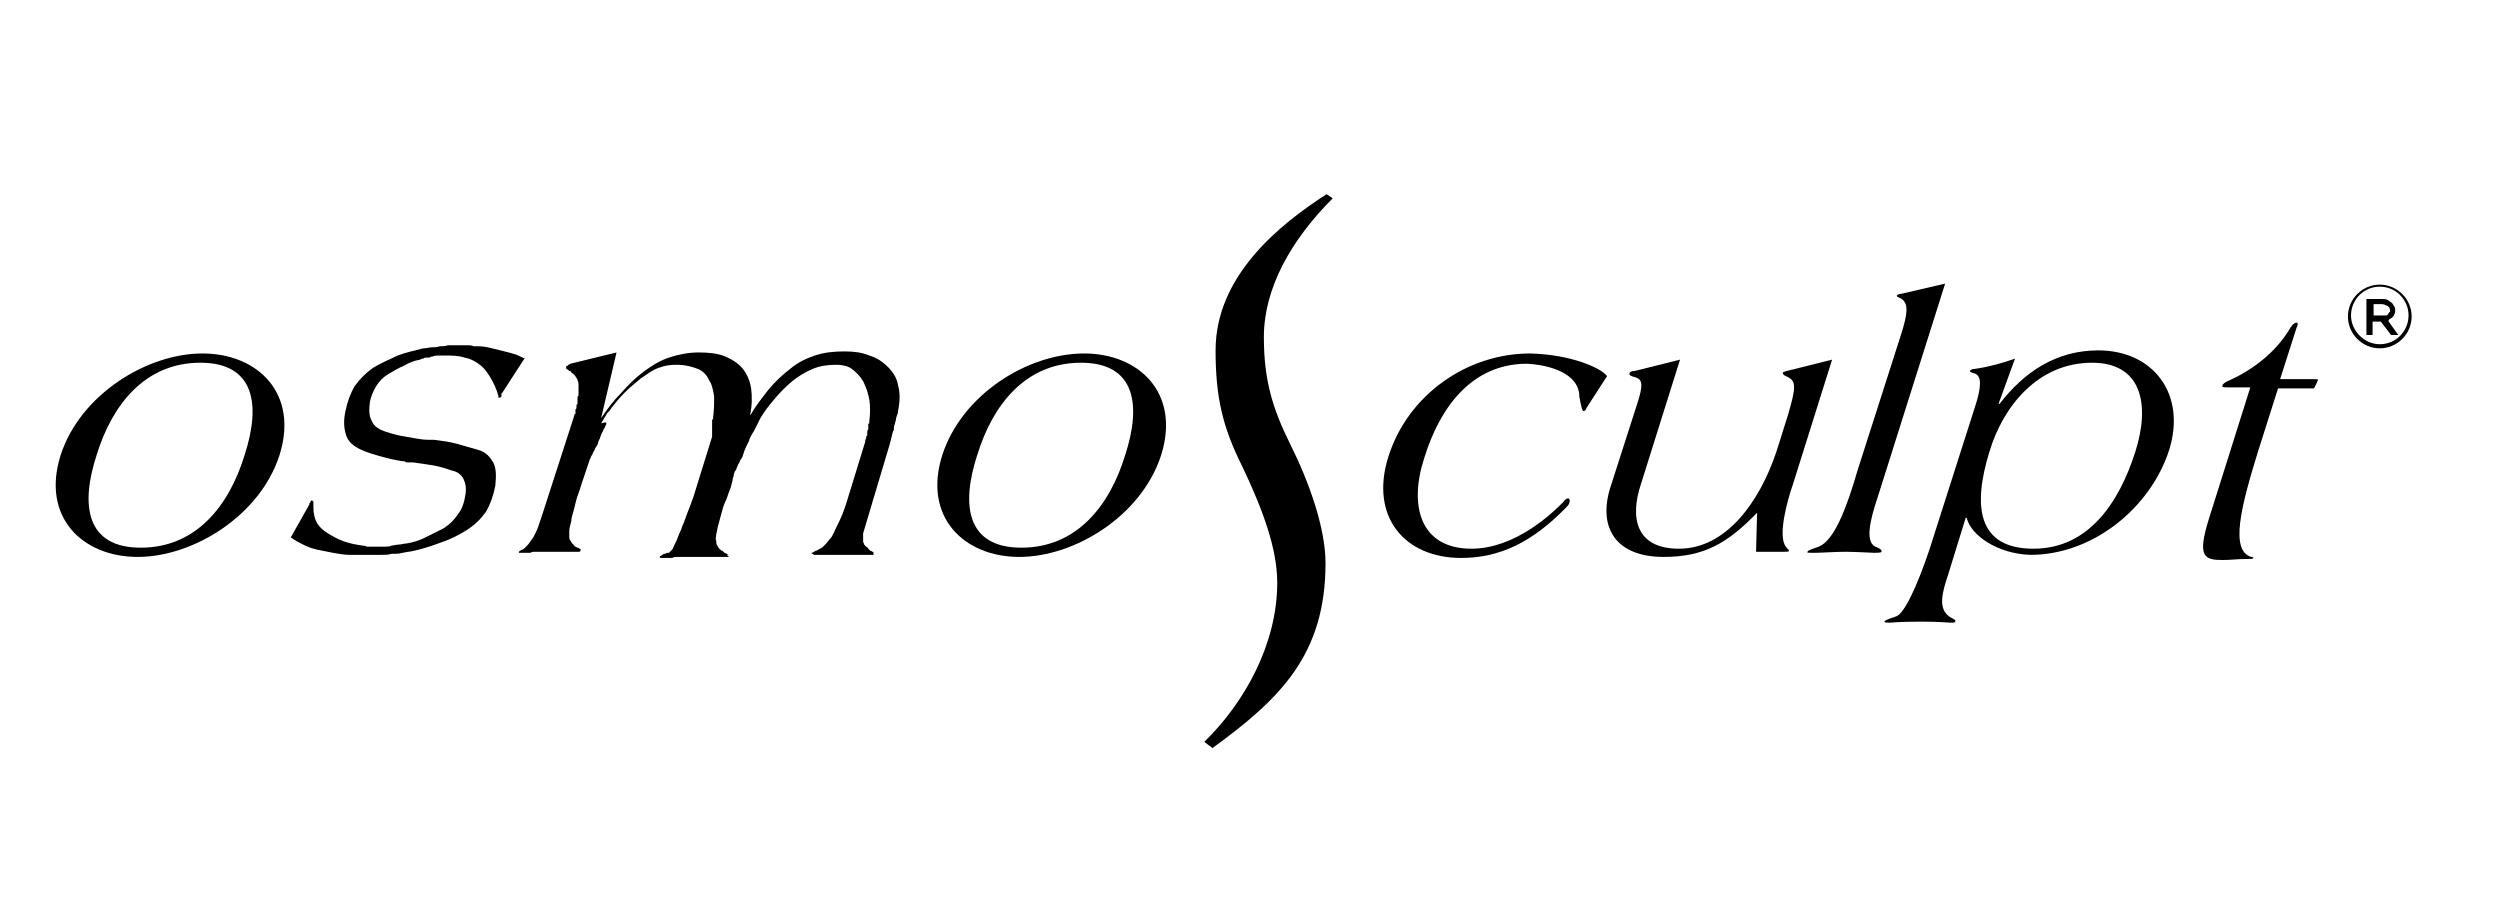
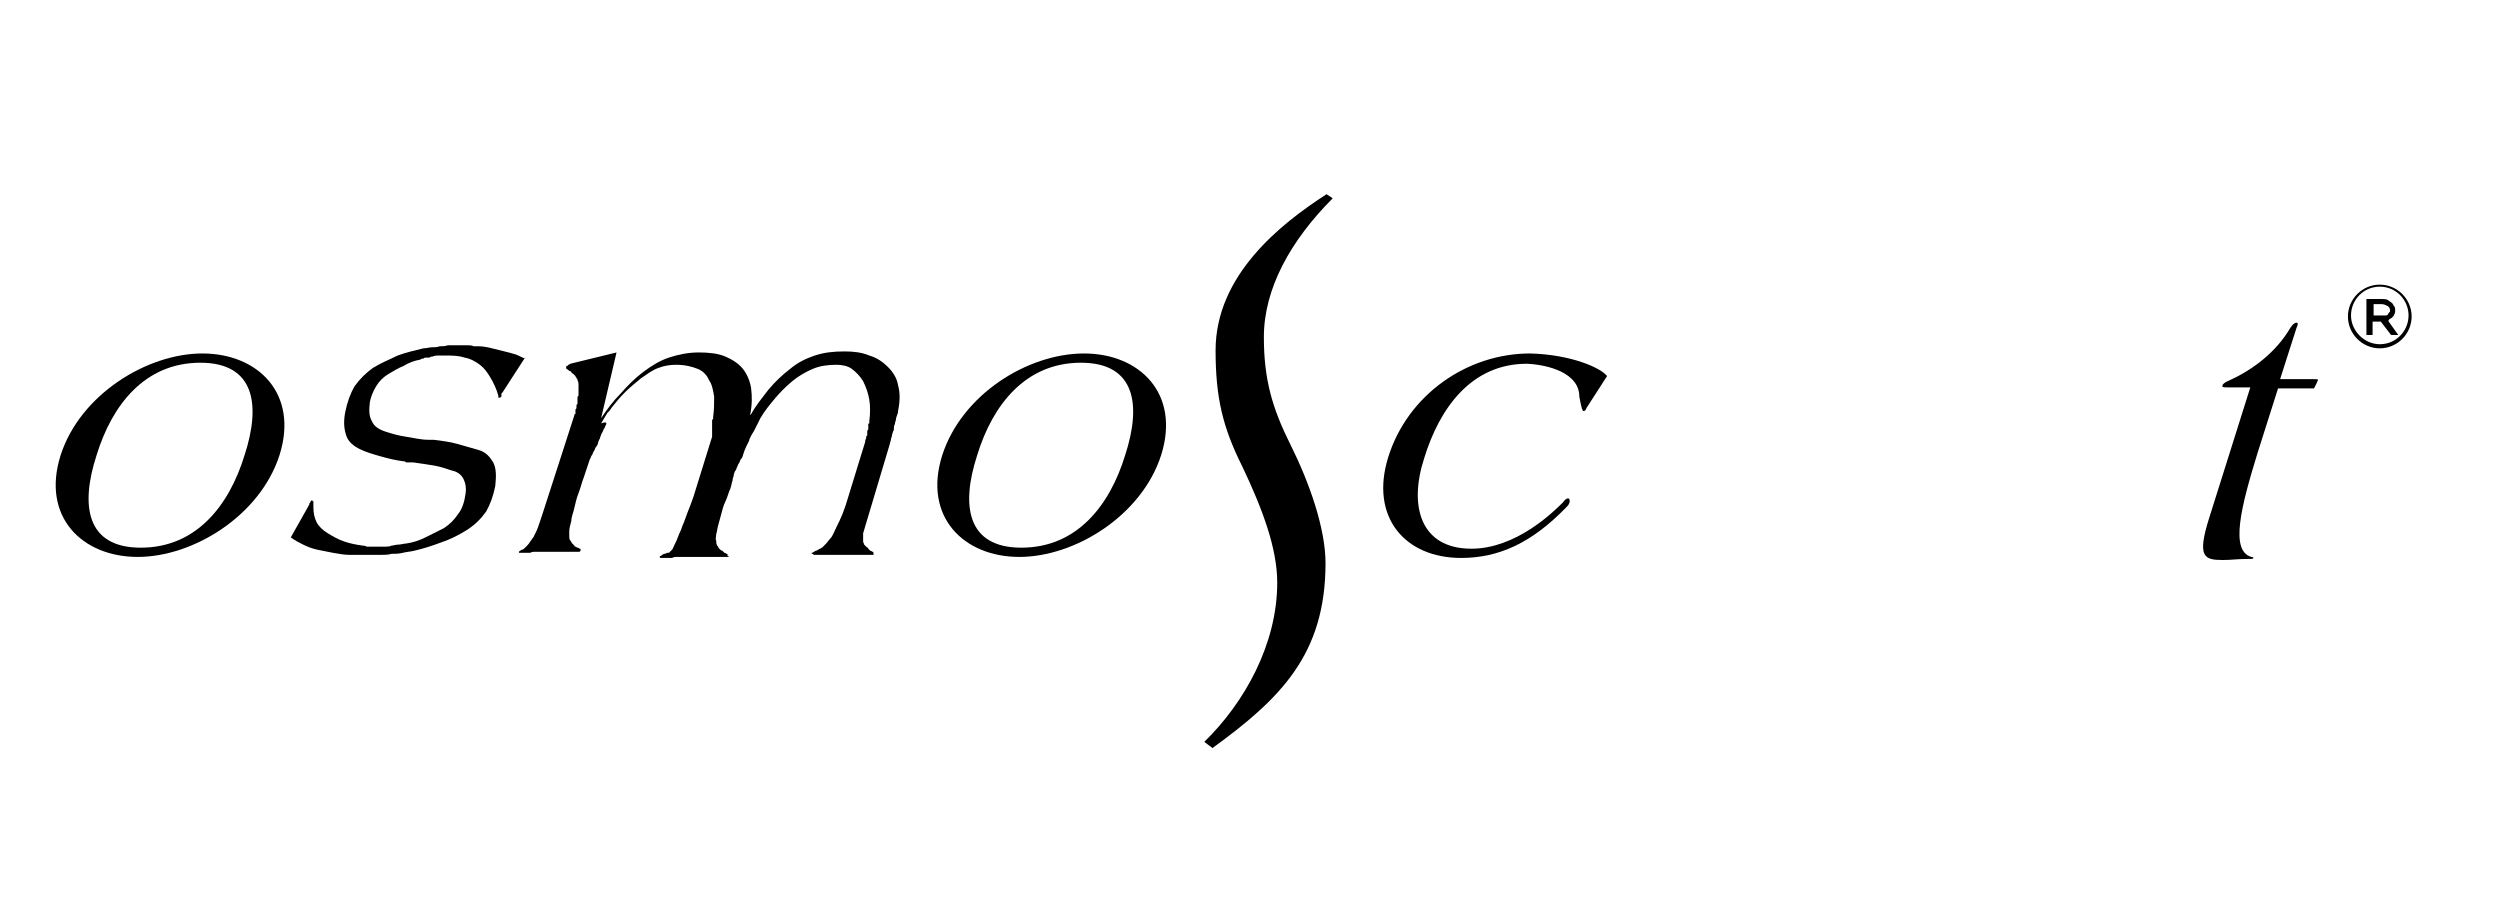
<svg xmlns="http://www.w3.org/2000/svg" id="Calque_1" x="0px" y="0px" viewBox="0 0 243.3 88.5" style="enable-background:new 0 0 243.3 88.5;" xml:space="preserve">
  <g>
    <path d="M123,32.8c0,4.1,0.8,6.9,2.6,10.5c1.8,3.6,3.4,8.1,3.4,11.5c0,8.9-4.4,13.2-11,18l-0.8-0.6c3.9-3.8,7.1-9.5,7.1-15.5  c0-3.3-1.4-7.1-3.4-11.3c-1.9-3.8-2.6-6.7-2.6-11.3c0-7.3,6.3-12.3,10.8-15.2l0.6,0.4C125.6,23.4,123,28.1,123,32.8" />
    <path d="M216.9,37.7c-0.5,0-0.7,0-0.6-0.2c0-0.1,0.2-0.3,0.7-0.5c2.2-1,4.5-2.7,5.9-5.1c0.2-0.3,0.4-0.5,0.6-0.5  c0.1,0,0.2,0.1,0,0.5l-1.6,5l3.2,0c0.4,0,0.5,0,0.5,0.1c0,0-0.1,0.1-0.1,0.2l-0.3,0.6l-3.5,0l-2,6.3c-1.6,5.2-2.7,9.5-0.6,10.1  c0.2,0,0.2,0.1,0.2,0.1c0,0.1-0.2,0.1-0.7,0.1c-0.8,0-1.5,0.1-2.3,0.1c-1.8,0-2.5-0.3-1.3-4.1l4-12.7L216.9,37.7z" />
    <path d="M154.4,39.7c-0.1,0.3-0.2,0.3-0.3,0.3c-0.1,0-0.2-0.3-0.4-1.4c0-2.3-3-3.1-5.1-3.2c-5.4,0-8.5,4.3-10,9.2  c-1.5,4.6-0.4,8.8,4.6,8.8c4.3,0,7.9-3.5,8.9-4.5c0.2-0.3,0.4-0.4,0.5-0.4c0.2,0,0.2,0.4,0.1,0.5c0,0.1-0.2,0.3-0.3,0.4  c-3.3,3.4-6.5,4.9-10.2,4.9c-5.5,0-8.9-4-7.1-9.8c1.9-6.1,7.7-10.1,13.8-10.1c4,0.1,6.9,1.4,7.5,2.2L154.4,39.7z" />
-     <path d="M163.5,35l-3.8,12.1c-1.1,3.3-0.5,6.3,3.7,6.3c4.5,0,7.8-4.4,9.5-9.5l1.1-3.5c0.8-2.7,0.8-3.3,0-3.7  c-0.2-0.1-0.5-0.2-0.5-0.4c0-0.1,0.1-0.1,0.4-0.2l4.4-1.1l-3.8,12.1c-0.6,1.7-1.5,5.1-0.7,6.1c0.2,0.3,0.3,0.3,0.3,0.4  c0,0.1-0.2,0.1-0.6,0.1l-2.6,0l0.1-3.8c-2.9,3-5.2,4.3-9.1,4.3c-4.6,0-6.4-2.8-5.2-6.7l2.6-8.1c0.7-2.1,0.5-2.5-0.2-2.7  c-0.4-0.1-0.6-0.2-0.5-0.4c0-0.1,0.2-0.2,0.5-0.2L163.5,35z" />
-     <path d="M182.7,48.5c-0.7,2.1-1.2,4.2-0.2,4.7c0.3,0.1,0.7,0.3,0.6,0.5c0,0.1-0.5,0.1-0.7,0.1c-0.4,0-1.7-0.1-2.8-0.1  c-1,0-2.4,0.1-3,0.1c-0.6,0-0.8,0-0.7-0.1c0.1-0.2,0.6-0.3,1.1-0.5c1.5-0.6,2.7-3.7,3.8-7.5l4.1-12.8c0.9-2.7,0.8-3.5,0-3.9  c-0.2-0.1-0.3-0.1-0.3-0.2c0-0.1,0.2-0.2,0.4-0.2l4.3-1L182.7,48.5z" />
-     <path d="M196.1,34.9c-1.1,0.4-2.5,0.8-3.9,1c-0.3,0-0.4,0.1-0.5,0.2c0,0.1,0.1,0.1,0.3,0.2c0.5,0.1,1.1,0.4,0.3,3l-4.5,14.1  c-1.2,3.6-2.5,6.4-3.3,6.6c-0.9,0.3-1.1,0.4-1.1,0.5c0,0.1,0.2,0.1,0.5,0.1c0.2,0,0.8-0.1,3.1-0.1c1.9,0,2.5,0.1,2.8,0.1  c0.4,0,0.5,0,0.5-0.2c0-0.1-0.3-0.2-0.6-0.4c-1.1-0.8-0.7-2.3-0.1-4.1l1.7-5.5l0.1,0c0.4,1.7,3,3.5,6.2,3.6  c6.1,0,11.7-4.6,13.5-10.2c1.7-5.4-1.5-9.7-6.9-9.7c-4.1,0-7.2,2.1-9.6,5.2l-0.1,0L196.1,34.9z M203.6,35.3c4.8,0,5.7,4,4.2,8.7  c-1.6,5-4.6,9.4-9.9,9.4c-5.5,0-5.9-4.2-4.3-9.4C194.9,39.6,198.3,35.3,203.6,35.3" />
    <path d="M91.7,44.3c-1.9,6,2.1,9.9,7.5,9.9c5.4,0,11.9-4,13.8-9.9c1.9-6-2.1-9.9-7.5-9.9C100,34.4,93.6,38.4,91.7,44.3 M95.1,44.3  c1.5-4.9,4.7-9,10.1-9c5.3,0,5.9,4.1,4.3,9c-1.5,4.9-4.7,9-10.1,9C94.1,53.3,93.5,49.2,95.1,44.3" />
    <path d="M5.9,44.3c-1.9,6,2.1,9.9,7.5,9.9c5.4,0,11.9-4,13.8-9.9c1.9-6-2.1-9.9-7.5-9.9C14.3,34.4,7.8,38.4,5.9,44.3 M9.4,44.3  c1.5-4.9,4.7-9,10.1-9c5.3,0,5.9,4.1,4.3,9c-1.5,4.9-4.7,9-10.1,9C8.4,53.3,7.8,49.2,9.4,44.3" />
    <g>
      <g>
        <path d="M48.9,38.2c0,0-0.1,0.1-0.1,0.1c0,0,0,0.1,0,0.1c0,0,0,0,0,0.1c0,0,0,0,0,0.1c0,0-0.1,0-0.1,0.1c0,0-0.1,0-0.1,0    c0,0,0,0-0.1,0c0,0,0,0,0,0c0,0,0,0,0-0.1c0,0,0,0,0-0.1c-0.2-0.7-0.5-1.3-0.8-1.8c-0.3-0.5-0.6-0.9-1-1.2    c-0.4-0.3-0.9-0.6-1.5-0.7c-0.6-0.2-1.2-0.2-2-0.2c-0.2,0-0.3,0-0.5,0c-0.2,0-0.4,0-0.6,0.1c-0.1,0-0.2,0-0.3,0.1    c-0.1,0-0.2,0-0.3,0c-0.1,0-0.2,0-0.3,0.1c-0.1,0-0.2,0-0.3,0.1c-0.6,0.1-1.1,0.3-1.6,0.6c-0.5,0.2-1,0.5-1.5,0.8    c-0.5,0.3-0.9,0.7-1.2,1.2c-0.3,0.5-0.5,1-0.6,1.5c-0.1,0.8-0.1,1.4,0.2,1.9c0.2,0.5,0.7,0.8,1.3,1c0.6,0.2,1.3,0.4,2,0.5    c0.7,0.1,1.4,0.3,2.2,0.3c0,0,0,0,0.1,0s0,0,0.1,0c0,0,0,0,0.1,0c0,0,0,0,0,0c0,0,0,0,0.1,0h0c0,0,0,0,0.1,0    c0.8,0.1,1.6,0.2,2.3,0.4c0.7,0.2,1.4,0.4,2.1,0.6c0.7,0.2,1.1,0.7,1.4,1.2c0.3,0.6,0.3,1.3,0.2,2.3c-0.2,1-0.5,1.8-0.9,2.5    c-0.5,0.7-1.1,1.3-1.9,1.8c-0.8,0.5-1.6,0.9-2.5,1.2c-0.8,0.3-1.7,0.6-2.6,0.8c-0.4,0.1-0.7,0.1-1.1,0.2    c-0.4,0.1-0.7,0.1-1.1,0.1c-0.3,0.1-0.7,0.1-1,0.1c-0.3,0-0.6,0-0.9,0c-0.1,0-0.2,0-0.3,0c-0.1,0-0.2,0-0.2,0c-0.1,0-0.2,0-0.3,0    c-0.1,0-0.2,0-0.3,0c-0.1,0-0.2,0-0.3,0s-0.2,0-0.2,0c-0.1,0-0.2,0-0.3,0c-0.1,0-0.2,0-0.3,0c-0.5,0-1-0.1-1.6-0.2    c-0.5-0.1-1-0.2-1.5-0.3c-0.5-0.1-1-0.3-1.4-0.5c-0.4-0.2-0.8-0.4-1.2-0.7l1.8-3.2l0,0l0,0c0,0,0,0,0-0.1c0,0,0,0,0.1-0.1    c0,0,0-0.1,0-0.1c0,0,0.1,0,0.1-0.1c0,0,0.1,0,0.1,0h0c0,0,0,0,0,0c0,0,0,0,0,0l0,0c0,0,0,0.1,0.1,0.1c0,0.1,0,0.1,0,0.2    c0,0.1,0,0.1,0,0.2c0,0.1,0,0.1,0,0.2c0,0.5,0.1,1,0.3,1.4c0.2,0.4,0.6,0.8,1.1,1.1c0.5,0.3,1,0.6,1.6,0.8    c0.6,0.2,1.1,0.3,1.8,0.4c0.1,0,0.2,0,0.4,0.1c0.1,0,0.3,0,0.4,0c0.1,0,0.2,0,0.4,0c0.1,0,0.3,0,0.4,0c0.2,0,0.4,0,0.6,0    s0.4,0,0.6-0.1c0.2,0,0.4-0.1,0.7-0.1c0.2,0,0.5-0.1,0.7-0.1c0.7-0.1,1.3-0.3,1.9-0.6c0.6-0.3,1.2-0.6,1.8-0.9    c0.6-0.4,1-0.8,1.4-1.4c0.4-0.5,0.6-1.2,0.7-1.9c0.1-0.6,0-1.1-0.2-1.5c-0.2-0.4-0.6-0.7-1.1-0.8c-0.6-0.2-1.2-0.4-1.8-0.5    c-0.6-0.1-1.3-0.2-2-0.3c-0.1,0-0.1,0-0.1,0c0,0-0.1,0-0.1,0c0,0-0.1,0-0.1,0c0,0-0.1,0-0.1,0c-0.1,0-0.1,0-0.2,0    c-0.1,0-0.1,0-0.2-0.1c0,0,0,0-0.1,0h0c-0.8-0.1-1.6-0.3-2.3-0.5c-0.7-0.2-1.4-0.4-2-0.7c-0.6-0.3-1.1-0.7-1.3-1.3    c-0.2-0.6-0.3-1.3-0.1-2.3c0.2-1,0.5-1.8,0.9-2.5c0.5-0.7,1.1-1.3,1.8-1.8c0.8-0.5,1.6-0.8,2.4-1.2c0.8-0.3,1.7-0.5,2.5-0.7    c0.3,0,0.6-0.1,0.8-0.1c0.3,0,0.5,0,0.8-0.1c0.3,0,0.5,0,0.8-0.1c0.3,0,0.5,0,0.8,0c0.1,0,0.2,0,0.2,0c0.1,0,0.2,0,0.3,0    c0.1,0,0.2,0,0.3,0c0.1,0,0.2,0,0.3,0c0.2,0,0.4,0,0.6,0.1c0.2,0,0.4,0,0.5,0c0.4,0,0.9,0.1,1.3,0.2c0.4,0.1,0.8,0.2,1.2,0.3    c0.4,0.1,0.8,0.2,1.1,0.3c0.3,0.1,0.6,0.3,0.9,0.4l0-0.1L48.9,38.2z" />
      </g>
      <g>
        <path d="M58.5,40.7L58.5,40.7c0.6-0.9,1.2-1.7,1.9-2.4c0.7-0.8,1.4-1.5,2.2-2.1c0.8-0.6,1.6-1.1,2.5-1.4c0.9-0.3,1.9-0.5,2.9-0.5    c1,0,1.9,0.1,2.6,0.4c0.7,0.3,1.3,0.7,1.7,1.2c0.4,0.5,0.7,1.2,0.8,1.9c0.1,0.8,0.1,1.6-0.1,2.6l0.1-0.1c0.5-0.9,1.1-1.6,1.7-2.4    c0.6-0.7,1.3-1.4,2.1-2c0.7-0.6,1.5-1,2.4-1.3c0.9-0.3,1.8-0.4,2.9-0.4c0.9,0,1.7,0.1,2.4,0.4c0.7,0.2,1.3,0.6,1.8,1.1    c0.5,0.5,0.9,1.1,1,1.8c0.2,0.7,0.2,1.5,0,2.5c0,0.1,0,0.2-0.1,0.4c0,0.1-0.1,0.2-0.1,0.4c0,0.1-0.1,0.3-0.1,0.4    c0,0.1-0.1,0.2-0.1,0.4s0,0.3-0.1,0.4c0,0.1-0.1,0.3-0.1,0.4c0,0.1-0.1,0.3-0.1,0.4c0,0.1-0.1,0.3-0.1,0.4L84,51.9    c0,0,0,0.1,0,0.1c0,0,0,0,0,0.1c0,0,0,0,0,0.1c0,0,0,0,0,0.1c0,0.1,0,0.3,0,0.4c0,0.1,0.1,0.2,0.1,0.3c0.1,0.1,0.1,0.1,0.2,0.2    c0.1,0.1,0.2,0.1,0.2,0.2c0,0,0.1,0.1,0.1,0.1c0,0,0.1,0.1,0.1,0.1c0,0,0.1,0,0.2,0.1c0.1,0,0.1,0,0.1,0.1c0,0,0,0,0,0.1    c0,0,0,0,0.1,0c0,0,0,0,0,0c0,0-0.1,0-0.1,0.1c0,0,0,0-0.1,0c0,0,0,0-0.1,0c0,0,0,0-0.1,0c0,0,0,0-0.1,0c0,0,0,0-0.1,0    c0,0,0,0-0.1,0c0,0-0.1,0-0.1,0c0,0-0.1,0-0.1,0c-0.1,0-0.2,0-0.3,0c-0.1,0-0.3,0-0.4,0c0,0-0.1,0-0.1,0s-0.1,0-0.1,0    s-0.1,0-0.1,0c0,0-0.1,0-0.1,0c-0.1,0-0.2,0-0.3,0c-0.1,0-0.2,0-0.3,0c-0.1,0-0.2,0-0.3,0c-0.1,0-0.2,0-0.3,0c-0.1,0-0.2,0-0.2,0    s-0.2,0-0.3,0c-0.1,0-0.2,0-0.3,0c-0.1,0-0.2,0-0.3,0c0,0-0.1,0-0.1,0s-0.1,0-0.1,0c0,0-0.1,0-0.1,0c0,0-0.1,0-0.1,0    c0,0-0.1,0-0.1,0c-0.1,0-0.3,0-0.4,0c-0.1,0-0.2,0-0.3,0c0,0-0.1,0-0.1,0c0,0-0.1,0-0.1,0c0,0-0.1,0-0.1,0c0,0,0,0-0.1,0h0h0    c0,0,0,0-0.1-0.1c0,0,0,0-0.1,0l0,0c0,0,0,0,0-0.1c0,0,0.1,0,0.2-0.1c0.1,0,0.1-0.1,0.2-0.1c0.1,0,0.2-0.1,0.2-0.1    c0.1,0,0.1-0.1,0.2-0.1c0.1,0,0.1-0.1,0.2-0.1c0.1-0.1,0.1-0.1,0.2-0.2c0.1-0.1,0.1-0.1,0.2-0.2c0.1-0.1,0.3-0.4,0.5-0.6    c0.2-0.3,0.3-0.6,0.5-1c0.2-0.4,0.4-0.8,0.6-1.3c0.2-0.5,0.4-1.1,0.6-1.8l1.6-5.2c0,0,0-0.1,0-0.1c0-0.1,0.1-0.2,0.1-0.3    c0,0,0-0.1,0-0.1c0,0,0-0.1,0.1-0.1c0,0,0-0.1,0-0.1c0,0,0-0.1,0-0.1c0-0.1,0-0.1,0-0.2c0-0.1,0-0.1,0.1-0.2c0,0,0-0.1,0-0.2    c0-0.1,0-0.1,0-0.2c0-0.1,0-0.1,0-0.1c0,0,0-0.1,0.1-0.1c0,0,0-0.1,0-0.1c0,0,0-0.1,0-0.1c0.1-0.8,0.1-1.5,0-2.1    s-0.3-1.2-0.6-1.8c-0.3-0.5-0.7-0.9-1.1-1.2c-0.4-0.3-1-0.4-1.5-0.4c-0.8,0-1.6,0.1-2.3,0.4c-0.7,0.3-1.4,0.7-2,1.2    c-0.6,0.5-1.2,1.1-1.7,1.7c-0.5,0.6-1,1.2-1.4,1.9c-0.1,0.2-0.2,0.4-0.3,0.6c-0.1,0.2-0.2,0.4-0.3,0.6c-0.1,0.2-0.2,0.3-0.3,0.5    s-0.2,0.4-0.2,0.5c-0.1,0.2-0.2,0.4-0.3,0.6c-0.1,0.2-0.2,0.5-0.3,0.8c0,0.1-0.1,0.3-0.2,0.4s-0.1,0.3-0.2,0.4    c-0.1,0.1-0.1,0.3-0.2,0.4c0,0.1-0.1,0.3-0.2,0.4c0,0.1-0.1,0.2-0.1,0.4c0,0.1-0.1,0.2-0.1,0.4c0,0.1-0.1,0.3-0.1,0.4    c0,0.1-0.1,0.3-0.1,0.4c-0.2,0.4-0.3,0.9-0.5,1.3c-0.2,0.4-0.3,0.8-0.4,1.2c-0.1,0.4-0.2,0.7-0.3,1.1c-0.1,0.3-0.1,0.6-0.2,0.9    c0,0.2-0.1,0.5,0,0.6c0,0.2,0,0.3,0.1,0.5c0.1,0.1,0.1,0.2,0.2,0.3c0.1,0.1,0.2,0.2,0.3,0.2c0,0,0.1,0.1,0.1,0.1    c0,0,0.1,0.1,0.1,0.1c0,0,0.1,0,0.2,0.1c0.1,0,0.1,0,0.1,0.1c0,0,0,0,0,0.1c0,0,0,0,0.1,0c0,0,0,0,0,0c0,0,0,0,0,0.1    c0,0,0,0-0.1,0c0,0,0,0-0.1,0c0,0,0,0-0.1,0c0,0,0,0-0.1,0s0,0-0.1,0c0,0,0,0-0.1,0c0,0,0,0-0.1,0c0,0-0.1,0-0.1,0    c0,0-0.1,0-0.1,0c-0.1,0-0.2,0-0.3,0c-0.1,0-0.3,0-0.4,0c0,0-0.1,0-0.2,0c-0.1,0-0.1,0-0.2,0s-0.1,0-0.2,0s-0.1,0-0.2,0    c-0.1,0-0.2,0-0.3,0s-0.2,0-0.3,0c-0.1,0-0.2,0-0.3,0c-0.1,0-0.2,0-0.3,0c-0.2,0-0.4,0-0.6,0c-0.2,0-0.4,0-0.5,0s-0.3,0-0.4,0    c-0.1,0-0.2,0-0.4,0.1c-0.1,0-0.2,0-0.3,0c-0.1,0-0.2,0-0.3,0c0,0-0.1,0-0.1,0c0,0-0.1,0-0.1,0c0,0,0,0-0.1,0c0,0,0,0-0.1,0    c0,0-0.1,0-0.1,0c0,0-0.1,0-0.1-0.1l0,0h0l0,0c0,0,0-0.1,0.1-0.1c0,0,0.1,0,0.1-0.1c0.1,0,0.1,0,0.2-0.1c0.1,0,0.2,0,0.3-0.1    c0,0,0.1,0,0.1,0c0,0,0.1,0,0.1,0c0,0,0.1-0.1,0.1-0.1c0,0,0.1-0.1,0.1-0.1c0.1-0.1,0.1-0.1,0.1-0.1c0,0,0.1-0.1,0.1-0.2    c0,0,0.1-0.1,0.1-0.2c0-0.1,0.1-0.1,0.1-0.2c0.1-0.2,0.2-0.4,0.3-0.7c0.1-0.3,0.3-0.6,0.4-1c0.2-0.4,0.3-0.8,0.5-1.3    c0.2-0.5,0.4-1,0.6-1.6l1.8-5.8c0,0,0-0.1,0-0.1c0,0,0-0.1,0-0.1c0,0,0-0.1,0-0.1c0,0,0,0,0-0.1c0,0,0-0.1,0-0.1s0-0.1,0-0.1    c0,0,0,0,0-0.1c0,0,0-0.1,0-0.1c0,0,0,0,0-0.1c0,0,0,0,0-0.1c0,0,0,0,0-0.1c0-0.1,0-0.1,0-0.2c0-0.1,0-0.1,0-0.2c0,0,0-0.1,0-0.1    c0,0,0-0.1,0.1-0.1c0,0,0-0.1,0-0.1c0,0,0-0.1,0-0.1c0.1-0.7,0.1-1.4,0.1-2c-0.1-0.6-0.2-1.2-0.5-1.6c-0.2-0.5-0.6-0.9-1.1-1.1    s-1.2-0.4-2.1-0.4c-0.6,0-1.2,0.1-1.7,0.3c-0.6,0.2-1.1,0.6-1.7,1c-0.6,0.5-1.1,0.9-1.6,1.4c-0.5,0.5-0.9,1-1.3,1.5    c-0.1,0.2-0.2,0.3-0.4,0.5c-0.1,0.2-0.2,0.3-0.3,0.5c-0.1,0.2-0.2,0.3-0.3,0.5C59.1,41,59,41.2,59,41.3c-0.1,0.1-0.1,0.3-0.2,0.4    c-0.1,0.1-0.1,0.3-0.2,0.4c0,0.1-0.1,0.1-0.1,0.2c0,0.1-0.1,0.2-0.1,0.3c0,0.1-0.1,0.2-0.1,0.2c0,0.1-0.1,0.2-0.1,0.3    c0,0.1-0.1,0.3-0.2,0.4c-0.1,0.1-0.1,0.3-0.2,0.4c-0.1,0.1-0.1,0.3-0.2,0.4s-0.1,0.3-0.2,0.4c-0.1,0.3-0.2,0.6-0.3,0.9    c-0.1,0.3-0.2,0.6-0.3,0.9c-0.2,0.5-0.3,1-0.5,1.5c-0.2,0.5-0.3,1-0.4,1.4c-0.1,0.5-0.3,0.9-0.3,1.3c-0.1,0.4-0.2,0.7-0.2,1    c0,0.2,0,0.3,0,0.5c0,0.1,0,0.3,0.1,0.4c0.1,0.1,0.1,0.2,0.2,0.3c0.1,0.1,0.2,0.2,0.2,0.2c0,0.1,0.1,0.1,0.1,0.1    c0.1,0,0.1,0.1,0.2,0.1c0,0,0.1,0,0.2,0.1c0.1,0,0.1,0,0.1,0.1l0,0h0l0,0c0,0,0,0,0,0.1c0,0,0,0-0.1,0.1c0,0,0,0-0.1,0    c0,0,0,0-0.1,0c0,0,0,0-0.1,0s0,0-0.1,0c0,0-0.1,0-0.1,0c0,0-0.1,0-0.1,0c0,0-0.1,0-0.1,0c-0.1,0-0.2,0-0.3,0c-0.1,0-0.2,0-0.4,0    c0,0-0.1,0-0.2,0c-0.1,0-0.1,0-0.2,0c0,0-0.1,0-0.1,0c0,0-0.1,0-0.1,0c-0.1,0-0.2,0-0.3,0c-0.1,0-0.2,0-0.3,0c-0.1,0-0.2,0-0.3,0    c-0.1,0-0.1,0-0.2,0c-0.2,0-0.3,0-0.5,0c-0.1,0-0.3,0-0.4,0c-0.1,0-0.3,0-0.4,0c-0.1,0-0.2,0-0.4,0.1c-0.1,0-0.2,0-0.3,0    c-0.1,0-0.2,0-0.3,0c0,0-0.1,0-0.1,0c0,0-0.1,0-0.1,0c0,0-0.1,0-0.1,0h0h0c0,0,0,0,0,0c0,0,0,0-0.1,0c0,0,0,0-0.1,0    c0,0,0,0,0-0.1l0,0c0,0,0.1-0.1,0.1-0.1c0.1,0,0.1-0.1,0.2-0.1c0.1,0,0.2-0.1,0.4-0.3c0.1-0.1,0.3-0.3,0.4-0.5    c0.1-0.1,0.2-0.3,0.3-0.4c0.1-0.2,0.2-0.4,0.3-0.6c0.1-0.2,0.2-0.5,0.3-0.8c0.1-0.3,0.2-0.6,0.3-0.9l3.1-9.6c0-0.1,0-0.1,0.1-0.1    c0,0,0-0.1,0-0.1c0,0,0,0,0-0.1c0-0.1,0-0.1,0-0.2c0-0.1,0.1-0.1,0.1-0.2c0-0.1,0-0.1,0-0.2c0-0.1,0-0.1,0.1-0.2c0,0,0-0.1,0-0.2    c0-0.1,0-0.1,0-0.2c0,0,0-0.1,0-0.2c0-0.1,0-0.1,0.1-0.2c0,0,0-0.1,0-0.2c0-0.1,0-0.1,0-0.2c0-0.2,0-0.4,0-0.6    c0-0.2,0-0.3-0.1-0.5c0-0.1,0-0.1-0.1-0.2c0-0.1-0.1-0.1-0.1-0.2c0,0-0.1-0.1-0.1-0.1c0,0-0.1-0.1-0.1-0.1    c-0.1-0.1-0.2-0.1-0.2-0.2c-0.1-0.1-0.1-0.1-0.2-0.1c0,0,0,0-0.1-0.1c0,0-0.1,0-0.1-0.1c0,0,0,0-0.1,0c0,0,0,0,0-0.1l0,0    c0,0,0-0.1,0-0.1c0,0,0-0.1,0.1-0.1c0,0,0.1,0,0.1-0.1c0,0,0.1,0,0.2-0.1l4.5-1.1L58.5,40.7z" />
      </g>
    </g>
  </g>
  <g>
    <path d="M231.6,27.9c-1.6,0-2.8,1.3-2.8,2.8s1.3,2.8,2.8,2.8c1.6,0,2.8-1.3,2.8-2.8S233.2,27.9,231.6,27.9 M231.6,33.9  c-1.7,0-3.1-1.4-3.1-3.1s1.4-3.1,3.1-3.1s3.1,1.4,3.1,3.1S233.3,33.9,231.6,33.9" />
    <path d="M230.9,29.6h0.9c0.2,0,0.4,0.1,0.6,0.2c0.1,0.1,0.2,0.2,0.2,0.4c0,0.1,0,0.2-0.1,0.2c0,0.1-0.1,0.1-0.1,0.2  c-0.1,0.1-0.1,0.1-0.2,0.1c-0.1,0-0.2,0-0.3,0h-0.9V29.6L230.9,29.6z M232.4,31.2c0.1,0,0.1,0,0.1-0.1c0.1-0.1,0.2-0.1,0.3-0.2  c0.1-0.1,0.2-0.2,0.2-0.3c0.1-0.1,0.1-0.3,0.1-0.4c0-0.1,0-0.3-0.1-0.4c-0.1-0.1-0.1-0.2-0.2-0.3c-0.1-0.1-0.3-0.2-0.4-0.3  c-0.2-0.1-0.4-0.1-0.6-0.1h-1.5v3.5h0.6v-1.3h0.8l1,1.3h0.7L232.4,31.2L232.4,31.2z" />
  </g>
</svg>